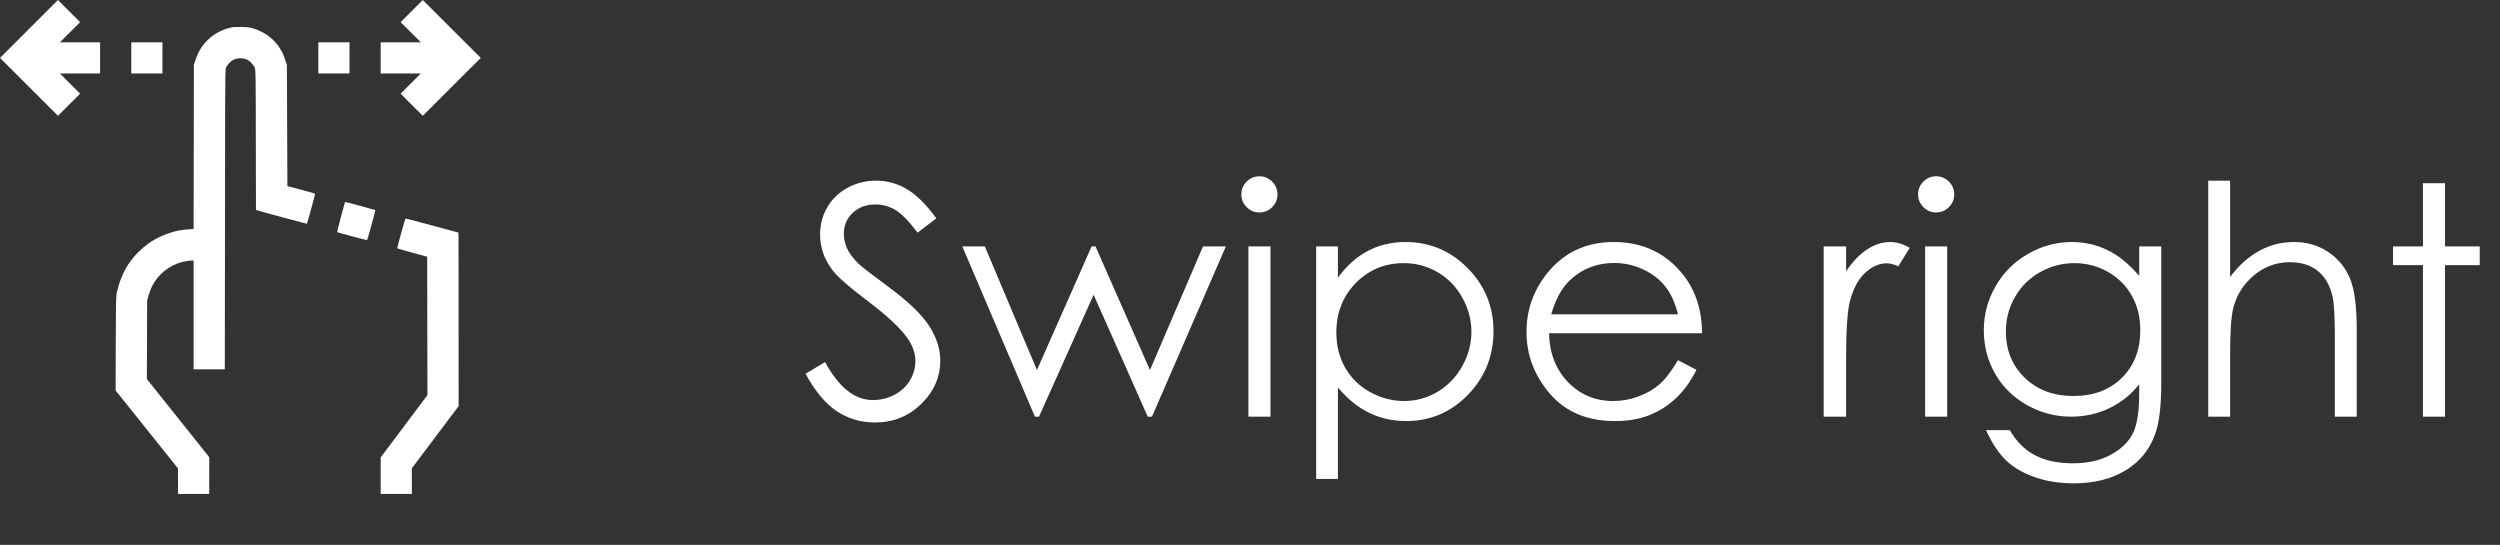
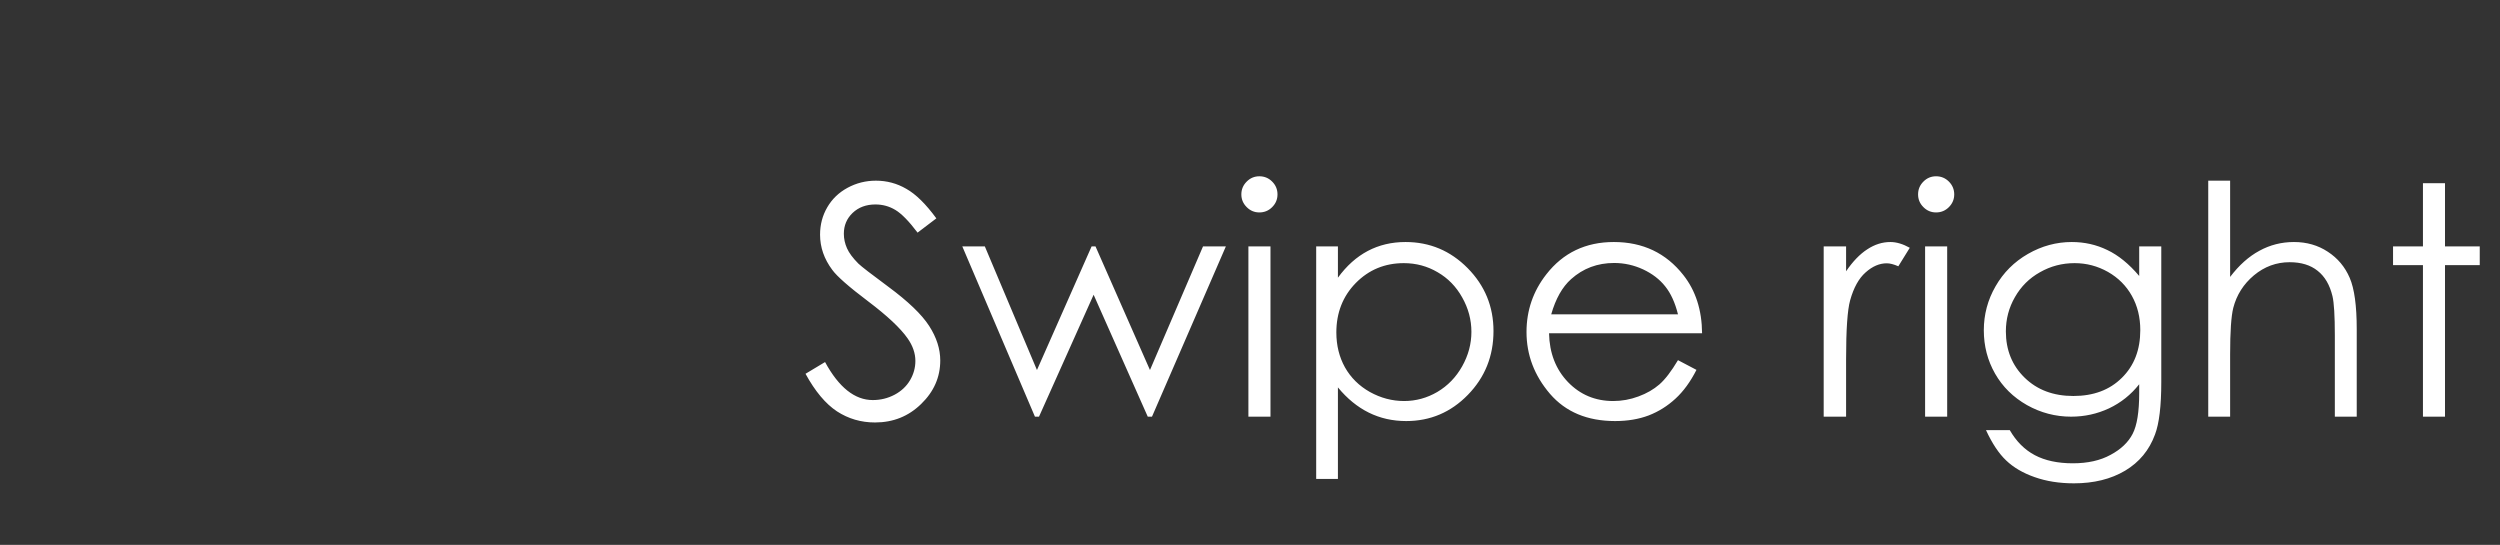
<svg xmlns="http://www.w3.org/2000/svg" width="78" height="17" viewBox="0 0 78 17" fill="none">
  <rect x="0" y="0" width="78" height="17" fill="#333333" stroke="none" />
  <path d="M25.132 11.662L25.742 11.296C26.172 12.087 26.668 12.482 27.231 12.482C27.472 12.482 27.699 12.427 27.91 12.316C28.122 12.203 28.283 12.051 28.394 11.862C28.504 11.674 28.56 11.473 28.56 11.262C28.56 11.021 28.478 10.785 28.315 10.554C28.091 10.235 27.681 9.851 27.085 9.401C26.486 8.949 26.113 8.622 25.967 8.42C25.713 8.081 25.586 7.715 25.586 7.321C25.586 7.009 25.661 6.724 25.811 6.467C25.96 6.21 26.17 6.008 26.44 5.861C26.714 5.712 27.01 5.637 27.329 5.637C27.668 5.637 27.983 5.721 28.276 5.891C28.573 6.057 28.885 6.364 29.214 6.813L28.628 7.258C28.358 6.9 28.127 6.664 27.935 6.55C27.746 6.436 27.539 6.379 27.314 6.379C27.025 6.379 26.787 6.467 26.602 6.643C26.419 6.818 26.328 7.035 26.328 7.292C26.328 7.448 26.361 7.6 26.426 7.746C26.491 7.893 26.61 8.052 26.782 8.225C26.877 8.316 27.186 8.555 27.71 8.942C28.332 9.401 28.758 9.81 28.989 10.168C29.22 10.526 29.336 10.886 29.336 11.247C29.336 11.768 29.137 12.22 28.74 12.604C28.346 12.989 27.866 13.181 27.3 13.181C26.864 13.181 26.468 13.065 26.113 12.834C25.759 12.6 25.431 12.209 25.132 11.662ZM30.024 7.688H30.727L32.353 11.545L34.058 7.688H34.18L35.879 11.545L37.534 7.688H38.247L35.942 13H35.81L34.121 9.196L32.417 13H32.29L30.024 7.688ZM39.292 5.5C39.448 5.5 39.582 5.555 39.692 5.666C39.803 5.777 39.858 5.91 39.858 6.066C39.858 6.219 39.803 6.351 39.692 6.462C39.582 6.573 39.448 6.628 39.292 6.628C39.139 6.628 39.007 6.573 38.897 6.462C38.786 6.351 38.73 6.219 38.73 6.066C38.73 5.91 38.786 5.777 38.897 5.666C39.007 5.555 39.139 5.5 39.292 5.5ZM38.95 7.688H39.639V13H38.95V7.688ZM41.065 7.688H41.743V8.664C42.013 8.293 42.324 8.015 42.676 7.829C43.027 7.644 43.42 7.551 43.852 7.551C44.608 7.551 45.254 7.823 45.791 8.366C46.328 8.91 46.597 9.564 46.597 10.329C46.597 11.11 46.33 11.774 45.796 12.321C45.265 12.865 44.624 13.137 43.872 13.137C43.449 13.137 43.06 13.049 42.705 12.873C42.35 12.697 42.03 12.435 41.743 12.087V14.943H41.065V7.688ZM43.799 8.21C43.206 8.21 42.707 8.417 42.3 8.83C41.896 9.243 41.694 9.758 41.694 10.373C41.694 10.777 41.784 11.14 41.963 11.462C42.145 11.784 42.404 12.04 42.739 12.229C43.078 12.417 43.434 12.512 43.809 12.512C44.176 12.512 44.522 12.417 44.844 12.229C45.169 12.037 45.428 11.77 45.62 11.428C45.812 11.086 45.908 10.728 45.908 10.354C45.908 9.976 45.812 9.618 45.62 9.279C45.431 8.941 45.176 8.679 44.853 8.493C44.531 8.304 44.18 8.21 43.799 8.21ZM52.353 11.237L52.93 11.54C52.741 11.911 52.523 12.211 52.275 12.438C52.028 12.666 51.75 12.841 51.44 12.961C51.131 13.078 50.781 13.137 50.391 13.137C49.525 13.137 48.848 12.854 48.359 12.287C47.871 11.717 47.627 11.075 47.627 10.358C47.627 9.685 47.834 9.084 48.247 8.557C48.771 7.886 49.473 7.551 50.352 7.551C51.257 7.551 51.979 7.894 52.52 8.581C52.904 9.066 53.099 9.672 53.105 10.398H48.33C48.343 11.016 48.54 11.524 48.921 11.921C49.302 12.315 49.772 12.512 50.332 12.512C50.602 12.512 50.864 12.464 51.118 12.37C51.375 12.276 51.593 12.15 51.773 11.994C51.952 11.838 52.145 11.586 52.353 11.237ZM52.353 9.807C52.262 9.442 52.129 9.151 51.953 8.933C51.781 8.715 51.551 8.539 51.265 8.405C50.978 8.272 50.677 8.205 50.361 8.205C49.84 8.205 49.393 8.373 49.019 8.708C48.745 8.952 48.538 9.318 48.398 9.807H52.353ZM56.899 7.688H57.598V8.464C57.806 8.158 58.026 7.93 58.257 7.78C58.488 7.627 58.729 7.551 58.98 7.551C59.168 7.551 59.37 7.611 59.585 7.731L59.228 8.308C59.085 8.246 58.965 8.215 58.867 8.215C58.639 8.215 58.42 8.309 58.208 8.498C57.996 8.684 57.835 8.973 57.725 9.367C57.64 9.67 57.598 10.282 57.598 11.203V13H56.899V7.688ZM60.405 5.5C60.562 5.5 60.695 5.555 60.806 5.666C60.916 5.777 60.972 5.91 60.972 6.066C60.972 6.219 60.916 6.351 60.806 6.462C60.695 6.573 60.562 6.628 60.405 6.628C60.252 6.628 60.12 6.573 60.01 6.462C59.899 6.351 59.844 6.219 59.844 6.066C59.844 5.91 59.899 5.777 60.01 5.666C60.12 5.555 60.252 5.5 60.405 5.5ZM60.063 7.688H60.752V13H60.063V7.688ZM66.743 7.688H67.432V11.921C67.432 12.666 67.367 13.212 67.236 13.557C67.057 14.045 66.746 14.421 66.304 14.685C65.861 14.948 65.329 15.08 64.707 15.08C64.251 15.08 63.841 15.015 63.477 14.885C63.115 14.758 62.821 14.585 62.593 14.367C62.365 14.152 62.155 13.837 61.963 13.42H62.705C62.907 13.771 63.167 14.032 63.486 14.201C63.805 14.37 64.201 14.455 64.673 14.455C65.138 14.455 65.531 14.367 65.85 14.191C66.172 14.019 66.401 13.801 66.538 13.537C66.675 13.273 66.743 12.849 66.743 12.263V11.989C66.486 12.315 66.172 12.565 65.801 12.741C65.43 12.914 65.036 13 64.619 13C64.131 13 63.672 12.88 63.242 12.639C62.812 12.395 62.48 12.067 62.246 11.657C62.012 11.247 61.895 10.796 61.895 10.305C61.895 9.813 62.017 9.356 62.261 8.933C62.505 8.506 62.842 8.169 63.272 7.922C63.704 7.674 64.16 7.551 64.639 7.551C65.036 7.551 65.405 7.634 65.747 7.8C66.092 7.963 66.424 8.233 66.743 8.61V7.688ZM64.727 8.21C64.339 8.21 63.98 8.304 63.648 8.493C63.315 8.679 63.055 8.938 62.866 9.27C62.677 9.598 62.583 9.955 62.583 10.339C62.583 10.921 62.778 11.403 63.169 11.784C63.56 12.165 64.066 12.355 64.688 12.355C65.316 12.355 65.82 12.167 66.201 11.789C66.585 11.412 66.777 10.915 66.777 10.3C66.777 9.899 66.689 9.543 66.514 9.23C66.338 8.915 66.089 8.666 65.767 8.483C65.444 8.301 65.098 8.21 64.727 8.21ZM68.897 5.637H69.58V8.64C69.857 8.275 70.161 8.003 70.493 7.824C70.825 7.642 71.185 7.551 71.572 7.551C71.969 7.551 72.321 7.652 72.627 7.854C72.936 8.055 73.164 8.327 73.311 8.669C73.457 9.007 73.53 9.54 73.53 10.266V13H72.847V10.466C72.847 9.854 72.822 9.445 72.773 9.24C72.689 8.889 72.534 8.625 72.31 8.449C72.088 8.27 71.797 8.181 71.436 8.181C71.022 8.181 70.651 8.317 70.322 8.591C69.997 8.864 69.782 9.203 69.678 9.606C69.613 9.867 69.58 10.349 69.58 11.052V13H68.897V5.637ZM75.596 5.715H76.284V7.688H77.368V8.273H76.284V13H75.596V8.273H74.663V7.688H75.596V5.715Z" fill="white" />
-   <path fill-rule="evenodd" clip-rule="evenodd" d="M7.538 0.841C7.731 0.846 7.787 0.853 7.9 0.887C7.973 0.908 8.082 0.95 8.141 0.981C8.202 1.011 8.293 1.064 8.343 1.098C8.394 1.133 8.479 1.206 8.533 1.26C8.588 1.315 8.661 1.4 8.696 1.45C8.729 1.5 8.783 1.591 8.813 1.65C8.843 1.711 8.886 1.82 8.951 2.027L8.967 5.806L9.394 5.92C9.629 5.983 9.825 6.038 9.83 6.043C9.833 6.047 9.78 6.258 9.71 6.513C9.64 6.768 9.581 6.978 9.578 6.981C9.576 6.984 9.243 6.896 8.837 6.787C8.432 6.677 8.074 6.579 7.986 6.551L7.982 4.373C7.979 2.264 7.977 2.191 7.95 2.118C7.932 2.071 7.889 2.01 7.836 1.957C7.774 1.896 7.728 1.864 7.667 1.845C7.622 1.828 7.546 1.816 7.5 1.816C7.454 1.816 7.378 1.828 7.333 1.845C7.272 1.864 7.226 1.896 7.164 1.957C7.111 2.01 7.068 2.071 7.05 2.118C7.021 2.192 7.021 2.296 7.014 11.524H6.041V8.123L5.93 8.132C5.871 8.138 5.755 8.158 5.676 8.177C5.597 8.197 5.47 8.244 5.395 8.282C5.321 8.319 5.201 8.396 5.131 8.452C5.061 8.508 4.959 8.61 4.906 8.677C4.853 8.744 4.778 8.859 4.742 8.935C4.704 9.011 4.655 9.14 4.591 9.375L4.582 11.827L6.529 14.264L6.527 15.41H5.555L5.553 14.613L3.608 12.184L3.612 10.711C3.619 9.267 3.619 9.236 3.652 9.094C3.669 9.015 3.71 8.879 3.74 8.791C3.771 8.703 3.825 8.572 3.862 8.498C3.898 8.425 3.957 8.32 3.994 8.262C4.03 8.206 4.093 8.12 4.134 8.07C4.173 8.019 4.248 7.936 4.299 7.883C4.35 7.83 4.444 7.745 4.506 7.695C4.568 7.643 4.666 7.572 4.723 7.535C4.78 7.5 4.885 7.439 4.959 7.403C5.032 7.367 5.163 7.312 5.251 7.282C5.339 7.251 5.479 7.212 5.562 7.195C5.646 7.178 5.787 7.159 6.041 7.143L6.049 2.027L6.091 1.893C6.114 1.82 6.157 1.711 6.187 1.65C6.217 1.591 6.271 1.5 6.304 1.45C6.339 1.4 6.412 1.315 6.467 1.26C6.521 1.206 6.606 1.133 6.657 1.098C6.707 1.064 6.795 1.013 6.854 0.984C6.913 0.955 6.995 0.919 7.036 0.905C7.079 0.891 7.157 0.87 7.211 0.858C7.281 0.843 7.375 0.837 7.538 0.841ZM12.661 6.817C12.673 6.817 13.047 6.916 13.491 7.037C13.936 7.159 14.302 7.257 14.304 7.257C14.307 7.257 14.309 8.475 14.309 12.67L12.848 14.613L12.85 15.41H11.877V14.272L13.336 12.328L13.328 8.01L12.865 7.884C12.609 7.814 12.398 7.754 12.394 7.749C12.389 7.746 12.444 7.534 12.514 7.28C12.602 6.96 12.647 6.817 12.661 6.817ZM1.809 0L2.5 0.691L1.869 1.321H3.123V2.293H1.869L2.5 2.923L1.809 3.613L0 1.807L1.809 0ZM13.191 0L15 1.807L13.191 3.613L12.5 2.923L13.128 2.293H11.877V1.321H13.131L12.5 0.691L13.191 0ZM4.096 1.321H5.068V2.293H4.096V1.321ZM9.932 1.321H10.904V2.293H9.932V1.321ZM10.775 6.301C10.78 6.301 10.989 6.357 11.243 6.425C11.495 6.494 11.705 6.551 11.71 6.554C11.714 6.557 11.661 6.767 11.591 7.019C11.521 7.271 11.46 7.482 11.454 7.488C11.448 7.494 11.239 7.443 10.986 7.374C10.734 7.306 10.524 7.247 10.52 7.242C10.515 7.238 10.565 7.033 10.632 6.787C10.699 6.541 10.757 6.33 10.76 6.321C10.764 6.31 10.771 6.301 10.775 6.301Z" fill="white" />
</svg>